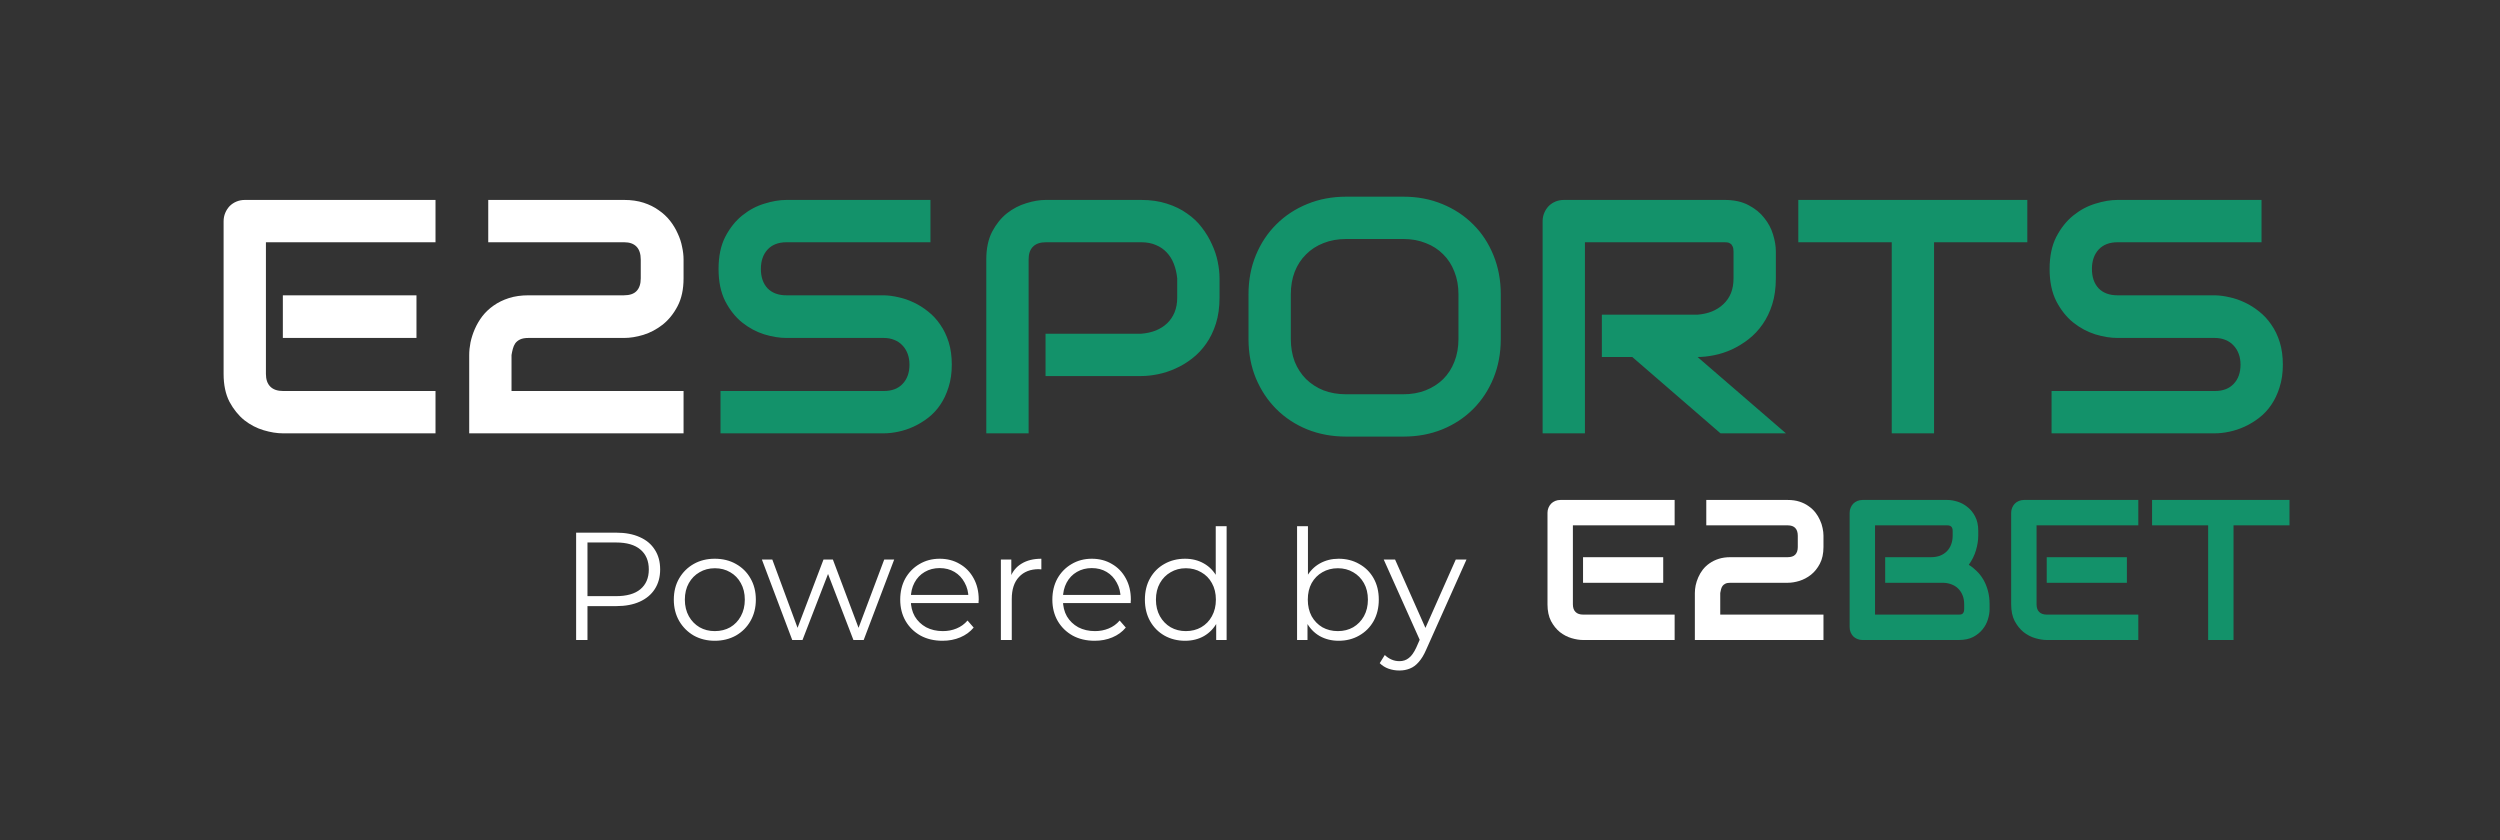
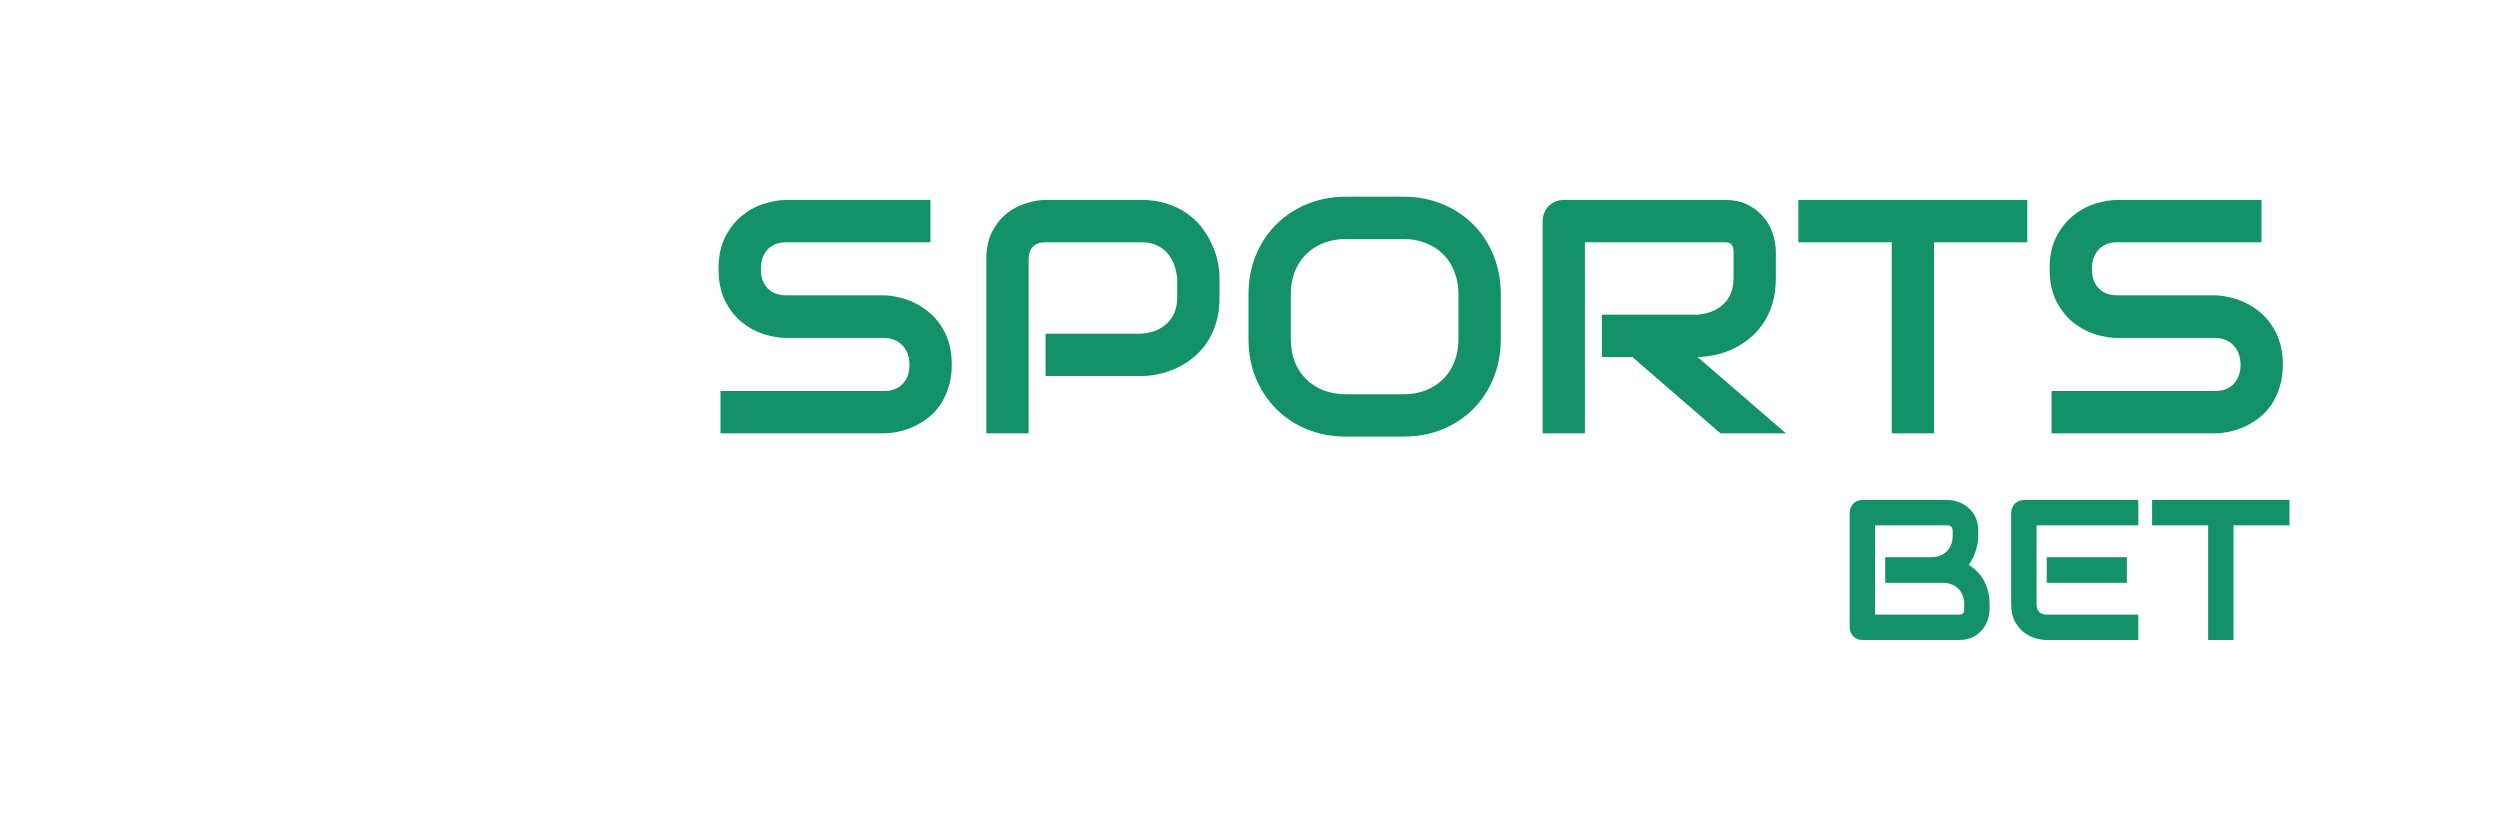
<svg xmlns="http://www.w3.org/2000/svg" width="375" height="126" viewBox="0 0 375 126" fill="none">
-   <path d="M0 0H375V126H0V0Z" fill="#333333" />
  <path d="M62.471 50.693H42.427V44.297H62.471V50.693ZM65.327 65H42.427C41.548 65 40.588 64.845 39.546 64.536C38.504 64.227 37.536 63.722 36.641 63.023C35.762 62.306 35.021 61.387 34.419 60.264C33.833 59.124 33.54 57.733 33.54 56.089V33.188C33.54 32.749 33.621 32.334 33.784 31.943C33.947 31.553 34.167 31.211 34.443 30.918C34.736 30.625 35.078 30.397 35.469 30.234C35.859 30.072 36.283 29.99 36.738 29.99H65.327V36.338H39.888V56.089C39.888 56.919 40.107 57.554 40.547 57.993C40.986 58.433 41.629 58.652 42.476 58.652H65.327V65ZM102.534 65H70.381V53.257C70.381 52.655 70.446 52.02 70.576 51.352C70.723 50.669 70.942 49.993 71.235 49.326C71.528 48.659 71.903 48.024 72.358 47.422C72.83 46.82 73.392 46.291 74.043 45.835C74.71 45.363 75.475 44.989 76.338 44.712C77.201 44.435 78.177 44.297 79.268 44.297H93.574C94.437 44.297 95.072 44.085 95.478 43.662C95.902 43.223 96.113 42.588 96.113 41.758V38.95C96.113 38.088 95.902 37.437 95.478 36.997C95.055 36.558 94.437 36.338 93.623 36.338H73.237V29.99H93.623C94.697 29.99 95.666 30.129 96.528 30.405C97.391 30.682 98.148 31.056 98.799 31.528C99.466 31.984 100.036 32.513 100.508 33.115C100.98 33.717 101.362 34.352 101.655 35.02C101.965 35.671 102.184 36.338 102.314 37.022C102.461 37.689 102.534 38.315 102.534 38.901V41.758C102.534 43.402 102.233 44.793 101.631 45.933C101.045 47.056 100.304 47.975 99.409 48.691C98.514 49.391 97.546 49.904 96.504 50.23C95.478 50.539 94.518 50.693 93.623 50.693H79.268C78.747 50.693 78.332 50.767 78.022 50.913C77.713 51.06 77.469 51.255 77.29 51.499C77.127 51.743 77.005 52.02 76.924 52.329C76.842 52.638 76.777 52.948 76.728 53.257V58.652H102.534V65Z" fill="white" />
  <path d="M142.769 54.697C142.769 55.95 142.606 57.082 142.28 58.091C141.971 59.084 141.556 59.963 141.035 60.727C140.514 61.492 139.904 62.144 139.204 62.681C138.504 63.218 137.78 63.657 137.031 63.999C136.283 64.341 135.518 64.593 134.736 64.756C133.971 64.919 133.247 65 132.563 65H108.076V58.652H132.563C133.784 58.652 134.728 58.294 135.396 57.578C136.079 56.862 136.421 55.902 136.421 54.697C136.421 54.111 136.331 53.574 136.152 53.086C135.973 52.598 135.713 52.175 135.371 51.816C135.046 51.458 134.639 51.182 134.15 50.986C133.678 50.791 133.149 50.693 132.563 50.693H117.964C116.938 50.693 115.832 50.514 114.644 50.156C113.455 49.782 112.349 49.188 111.323 48.374C110.314 47.56 109.468 46.494 108.784 45.176C108.117 43.857 107.783 42.246 107.783 40.342C107.783 38.438 108.117 36.834 108.784 35.532C109.468 34.214 110.314 33.148 111.323 32.334C112.349 31.504 113.455 30.91 114.644 30.552C115.832 30.177 116.938 29.99 117.964 29.99H139.57V36.338H117.964C116.759 36.338 115.815 36.704 115.132 37.437C114.465 38.169 114.131 39.137 114.131 40.342C114.131 41.562 114.465 42.531 115.132 43.247C115.815 43.947 116.759 44.297 117.964 44.297H132.563H132.612C133.296 44.313 134.02 44.411 134.785 44.59C135.55 44.753 136.307 45.013 137.056 45.371C137.821 45.729 138.545 46.185 139.229 46.738C139.912 47.275 140.514 47.926 141.035 48.691C141.572 49.456 141.995 50.335 142.305 51.328C142.614 52.321 142.769 53.444 142.769 54.697ZM182.93 44.639C182.93 46.087 182.751 47.381 182.393 48.52C182.035 49.66 181.546 50.669 180.928 51.548C180.326 52.41 179.626 53.151 178.828 53.77C178.031 54.388 177.192 54.893 176.313 55.283C175.451 55.674 174.572 55.959 173.677 56.138C172.798 56.317 171.968 56.406 171.187 56.406H156.831V50.059H171.187C172 49.993 172.733 49.831 173.384 49.57C174.051 49.294 174.621 48.927 175.093 48.472C175.565 48.016 175.931 47.471 176.191 46.836C176.452 46.185 176.582 45.453 176.582 44.639V41.758C176.501 40.96 176.33 40.228 176.069 39.56C175.809 38.893 175.451 38.324 174.995 37.852C174.556 37.38 174.019 37.013 173.384 36.753C172.749 36.476 172.017 36.338 171.187 36.338H156.88C156.034 36.338 155.391 36.558 154.951 36.997C154.512 37.437 154.292 38.071 154.292 38.901V65H147.944V38.901C147.944 37.274 148.237 35.89 148.823 34.751C149.425 33.612 150.166 32.692 151.045 31.992C151.94 31.292 152.909 30.788 153.95 30.479C154.992 30.153 155.952 29.99 156.831 29.99H171.187C172.619 29.99 173.905 30.177 175.044 30.552C176.183 30.91 177.184 31.398 178.047 32.017C178.926 32.619 179.666 33.319 180.269 34.116C180.887 34.914 181.392 35.752 181.782 36.631C182.189 37.493 182.482 38.372 182.661 39.268C182.84 40.147 182.93 40.977 182.93 41.758V44.639ZM225.117 50.84C225.117 52.972 224.751 54.933 224.019 56.724C223.286 58.514 222.269 60.06 220.967 61.362C219.665 62.664 218.118 63.682 216.328 64.414C214.554 65.13 212.617 65.488 210.518 65.488H201.924C199.824 65.488 197.879 65.13 196.089 64.414C194.299 63.682 192.752 62.664 191.45 61.362C190.148 60.06 189.123 58.514 188.374 56.724C187.642 54.933 187.275 52.972 187.275 50.84V44.15C187.275 42.035 187.642 40.081 188.374 38.291C189.123 36.484 190.148 34.938 191.45 33.652C192.752 32.35 194.299 31.333 196.089 30.601C197.879 29.868 199.824 29.502 201.924 29.502H210.518C212.617 29.502 214.554 29.868 216.328 30.601C218.118 31.333 219.665 32.35 220.967 33.652C222.269 34.938 223.286 36.484 224.019 38.291C224.751 40.081 225.117 42.035 225.117 44.15V50.84ZM218.77 44.15C218.77 42.897 218.566 41.766 218.159 40.757C217.769 39.731 217.207 38.861 216.475 38.145C215.758 37.412 214.888 36.851 213.862 36.46C212.853 36.053 211.738 35.85 210.518 35.85H201.924C200.687 35.85 199.556 36.053 198.53 36.46C197.521 36.851 196.65 37.412 195.918 38.145C195.186 38.861 194.616 39.731 194.209 40.757C193.818 41.766 193.623 42.897 193.623 44.15V50.84C193.623 52.093 193.818 53.232 194.209 54.258C194.616 55.267 195.186 56.138 195.918 56.87C196.65 57.586 197.521 58.148 198.53 58.555C199.556 58.945 200.687 59.141 201.924 59.141H210.469C211.706 59.141 212.829 58.945 213.838 58.555C214.863 58.148 215.742 57.586 216.475 56.87C217.207 56.138 217.769 55.267 218.159 54.258C218.566 53.232 218.77 52.093 218.77 50.84V44.15ZM266.377 41.758C266.377 43.206 266.198 44.5 265.84 45.64C265.482 46.779 264.993 47.788 264.375 48.667C263.773 49.53 263.073 50.27 262.275 50.889C261.478 51.507 260.64 52.02 259.761 52.427C258.898 52.817 258.019 53.102 257.124 53.281C256.245 53.46 255.415 53.55 254.634 53.55L267.891 65H258.076L244.844 53.55H240.278V47.202H254.634C255.431 47.137 256.156 46.974 256.807 46.714C257.474 46.437 258.044 46.071 258.516 45.615C259.004 45.16 259.378 44.614 259.639 43.98C259.899 43.328 260.029 42.588 260.029 41.758V37.754C260.029 37.396 259.98 37.127 259.883 36.948C259.801 36.753 259.688 36.615 259.541 36.533C259.411 36.435 259.264 36.379 259.102 36.362C258.955 36.346 258.817 36.338 258.687 36.338H237.739V65H231.392V33.188C231.392 32.749 231.473 32.334 231.636 31.943C231.799 31.553 232.018 31.211 232.295 30.918C232.588 30.625 232.93 30.397 233.32 30.234C233.711 30.072 234.134 29.99 234.59 29.99H258.687C260.103 29.99 261.299 30.251 262.275 30.771C263.252 31.276 264.041 31.919 264.644 32.7C265.262 33.465 265.701 34.295 265.962 35.19C266.239 36.086 266.377 36.924 266.377 37.705V41.758ZM304.097 36.338H290.107V65H283.76V36.338H269.746V29.99H304.097V36.338ZM342.427 54.697C342.427 55.95 342.264 57.082 341.938 58.091C341.629 59.084 341.214 59.963 340.693 60.727C340.173 61.492 339.562 62.144 338.862 62.681C338.162 63.218 337.438 63.657 336.689 63.999C335.941 64.341 335.176 64.593 334.395 64.756C333.63 64.919 332.905 65 332.222 65H307.734V58.652H332.222C333.442 58.652 334.386 58.294 335.054 57.578C335.737 56.862 336.079 55.902 336.079 54.697C336.079 54.111 335.99 53.574 335.811 53.086C335.632 52.598 335.371 52.175 335.029 51.816C334.704 51.458 334.297 51.182 333.809 50.986C333.337 50.791 332.808 50.693 332.222 50.693H317.622C316.597 50.693 315.49 50.514 314.302 50.156C313.114 49.782 312.007 49.188 310.981 48.374C309.972 47.56 309.126 46.494 308.442 45.176C307.775 43.857 307.441 42.246 307.441 40.342C307.441 38.438 307.775 36.834 308.442 35.532C309.126 34.214 309.972 33.148 310.981 32.334C312.007 31.504 313.114 30.91 314.302 30.552C315.49 30.177 316.597 29.99 317.622 29.99H339.229V36.338H317.622C316.418 36.338 315.474 36.704 314.79 37.437C314.123 38.169 313.789 39.137 313.789 40.342C313.789 41.562 314.123 42.531 314.79 43.247C315.474 43.947 316.418 44.297 317.622 44.297H332.222H332.271C332.954 44.313 333.678 44.411 334.443 44.59C335.208 44.753 335.965 45.013 336.714 45.371C337.479 45.729 338.203 46.185 338.887 46.738C339.57 47.275 340.173 47.926 340.693 48.691C341.23 49.456 341.654 50.335 341.963 51.328C342.272 52.321 342.427 53.444 342.427 54.697Z" fill="#13926A" />
  <path d="M249.482 87.416H237.456V83.578H249.482V87.416ZM251.196 96H237.456C236.929 96 236.353 95.907 235.728 95.722C235.103 95.536 234.521 95.233 233.984 94.814C233.457 94.384 233.013 93.832 232.651 93.158C232.3 92.475 232.124 91.64 232.124 90.653V76.913C232.124 76.649 232.173 76.4 232.271 76.166C232.368 75.932 232.5 75.727 232.666 75.551C232.842 75.375 233.047 75.238 233.281 75.141C233.516 75.043 233.77 74.994 234.043 74.994H251.196V78.803H235.933V90.653C235.933 91.151 236.064 91.532 236.328 91.796C236.592 92.06 236.978 92.191 237.485 92.191H251.196V96ZM273.521 96H254.229V88.954C254.229 88.593 254.268 88.212 254.346 87.811C254.434 87.401 254.565 86.996 254.741 86.596C254.917 86.195 255.142 85.814 255.415 85.453C255.698 85.092 256.035 84.774 256.426 84.501C256.826 84.218 257.285 83.993 257.803 83.827C258.32 83.661 258.906 83.578 259.561 83.578H268.145C268.662 83.578 269.043 83.451 269.287 83.197C269.541 82.934 269.668 82.553 269.668 82.055V80.37C269.668 79.853 269.541 79.462 269.287 79.198C269.033 78.935 268.662 78.803 268.174 78.803H255.942V74.994H268.174C268.818 74.994 269.399 75.077 269.917 75.243C270.435 75.409 270.889 75.634 271.279 75.917C271.68 76.19 272.021 76.508 272.305 76.869C272.588 77.231 272.817 77.611 272.993 78.012C273.179 78.402 273.311 78.803 273.389 79.213C273.477 79.613 273.521 79.989 273.521 80.341V82.055C273.521 83.041 273.34 83.876 272.979 84.56C272.627 85.233 272.183 85.785 271.646 86.215C271.108 86.635 270.527 86.942 269.902 87.138C269.287 87.323 268.711 87.416 268.174 87.416H259.561C259.248 87.416 258.999 87.46 258.813 87.548C258.628 87.636 258.481 87.753 258.374 87.899C258.276 88.046 258.203 88.212 258.154 88.397C258.105 88.583 258.066 88.769 258.037 88.954V92.191H273.521V96Z" fill="white" />
  <path d="M298.438 91.386C298.438 91.855 298.354 92.357 298.188 92.894C298.032 93.432 297.769 93.93 297.397 94.389C297.036 94.848 296.562 95.233 295.977 95.546C295.391 95.849 294.673 96 293.823 96H279.365C279.092 96 278.838 95.951 278.604 95.853C278.369 95.756 278.164 95.624 277.988 95.458C277.822 95.282 277.69 95.077 277.593 94.843C277.495 94.608 277.446 94.355 277.446 94.081V76.913C277.446 76.649 277.495 76.4 277.593 76.166C277.69 75.932 277.822 75.727 277.988 75.551C278.164 75.375 278.369 75.238 278.604 75.141C278.838 75.043 279.092 74.994 279.365 74.994H292.109C292.578 74.994 293.081 75.077 293.618 75.243C294.155 75.409 294.653 75.678 295.112 76.049C295.581 76.41 295.967 76.884 296.27 77.47C296.582 78.056 296.738 78.773 296.738 79.623V80.341C296.738 81.015 296.626 81.742 296.401 82.523C296.177 83.295 295.815 84.027 295.317 84.721C295.747 84.984 296.147 85.302 296.519 85.673C296.899 86.044 297.231 86.474 297.515 86.962C297.798 87.45 298.022 88.002 298.188 88.617C298.354 89.232 298.438 89.911 298.438 90.653V91.386ZM294.629 90.653C294.629 90.155 294.551 89.711 294.395 89.32C294.238 88.92 294.019 88.578 293.735 88.295C293.452 88.012 293.11 87.797 292.71 87.65C292.31 87.494 291.86 87.416 291.362 87.416H282.778V83.578H289.648C290.146 83.578 290.596 83.505 290.996 83.358C291.396 83.202 291.738 82.982 292.021 82.699C292.305 82.416 292.52 82.079 292.666 81.689C292.822 81.288 292.9 80.839 292.9 80.341V79.623C292.9 79.076 292.637 78.803 292.109 78.803H281.255V92.191H293.823C293.892 92.191 293.975 92.186 294.072 92.177C294.17 92.167 294.258 92.138 294.336 92.089C294.414 92.04 294.482 91.957 294.541 91.84C294.6 91.723 294.629 91.561 294.629 91.356V90.653ZM319.033 87.416H307.007V83.578H319.033V87.416ZM320.747 96H307.007C306.479 96 305.903 95.907 305.278 95.722C304.653 95.536 304.072 95.233 303.535 94.814C303.008 94.384 302.563 93.832 302.202 93.158C301.851 92.475 301.675 91.64 301.675 90.653V76.913C301.675 76.649 301.724 76.4 301.821 76.166C301.919 75.932 302.051 75.727 302.217 75.551C302.393 75.375 302.598 75.238 302.832 75.141C303.066 75.043 303.32 74.994 303.594 74.994H320.747V78.803H305.483V90.653C305.483 91.151 305.615 91.532 305.879 91.796C306.143 92.06 306.528 92.191 307.036 92.191H320.747V96ZM343.423 78.803H335.029V96H331.221V78.803H322.812V74.994H343.423V78.803Z" fill="#13926A" />
  <path d="M86.419 96V79.9H92.445C93.809 79.9 94.983 80.122 95.964 80.567C96.945 80.996 97.697 81.625 98.218 82.453C98.754 83.266 99.023 84.255 99.023 85.42C99.023 86.555 98.754 87.536 98.218 88.364C97.697 89.177 96.945 89.805 95.964 90.25C94.983 90.695 93.809 90.917 92.445 90.917H87.362L88.121 90.112V96H86.419ZM88.121 90.25L87.362 89.422H92.399C94.009 89.422 95.228 89.077 96.056 88.387C96.899 87.682 97.321 86.693 97.321 85.42C97.321 84.132 96.899 83.135 96.056 82.43C95.228 81.725 94.009 81.372 92.399 81.372H87.362L88.121 80.567V90.25ZM107.213 96.115C106.047 96.115 104.997 95.854 104.062 95.333C103.142 94.796 102.413 94.068 101.877 93.148C101.34 92.213 101.072 91.147 101.072 89.951C101.072 88.74 101.34 87.674 101.877 86.754C102.413 85.834 103.142 85.113 104.062 84.592C104.982 84.071 106.032 83.81 107.213 83.81C108.409 83.81 109.467 84.071 110.387 84.592C111.322 85.113 112.05 85.834 112.572 86.754C113.108 87.674 113.377 88.74 113.377 89.951C113.377 91.147 113.108 92.213 112.572 93.148C112.05 94.068 111.322 94.796 110.387 95.333C109.451 95.854 108.393 96.115 107.213 96.115ZM107.213 94.666C108.087 94.666 108.861 94.474 109.536 94.091C110.21 93.692 110.739 93.14 111.123 92.435C111.521 91.714 111.721 90.886 111.721 89.951C111.721 89 111.521 88.172 111.123 87.467C110.739 86.762 110.21 86.217 109.536 85.834C108.861 85.435 108.094 85.236 107.236 85.236C106.377 85.236 105.61 85.435 104.936 85.834C104.261 86.217 103.724 86.762 103.326 87.467C102.927 88.172 102.728 89 102.728 89.951C102.728 90.886 102.927 91.714 103.326 92.435C103.724 93.14 104.261 93.692 104.936 94.091C105.61 94.474 106.369 94.666 107.213 94.666ZM118.835 96L114.281 83.925H115.845L119.985 95.126H119.272L123.527 83.925H124.93L129.139 95.126H128.426L132.635 83.925H134.13L129.553 96H128.012L123.964 85.466H124.447L120.376 96H118.835ZM141.381 96.115C140.123 96.115 139.019 95.854 138.069 95.333C137.118 94.796 136.374 94.068 135.838 93.148C135.301 92.213 135.033 91.147 135.033 89.951C135.033 88.755 135.286 87.697 135.792 86.777C136.313 85.857 137.018 85.136 137.908 84.615C138.812 84.078 139.824 83.81 140.944 83.81C142.078 83.81 143.083 84.071 143.957 84.592C144.846 85.098 145.544 85.819 146.05 86.754C146.556 87.674 146.809 88.74 146.809 89.951C146.809 90.028 146.801 90.112 146.786 90.204C146.786 90.281 146.786 90.365 146.786 90.457H136.275V89.238H145.912L145.268 89.721C145.268 88.847 145.076 88.073 144.693 87.398C144.325 86.708 143.819 86.171 143.175 85.788C142.531 85.405 141.787 85.213 140.944 85.213C140.116 85.213 139.372 85.405 138.713 85.788C138.053 86.171 137.54 86.708 137.172 87.398C136.804 88.088 136.62 88.878 136.62 89.767V90.02C136.62 90.94 136.819 91.753 137.218 92.458C137.632 93.148 138.199 93.692 138.92 94.091C139.656 94.474 140.491 94.666 141.427 94.666C142.163 94.666 142.845 94.536 143.474 94.275C144.118 94.014 144.67 93.616 145.13 93.079L146.05 94.137C145.513 94.781 144.838 95.272 144.026 95.609C143.228 95.946 142.347 96.115 141.381 96.115ZM150.132 96V83.925H151.696V87.214L151.535 86.639C151.873 85.719 152.44 85.021 153.237 84.546C154.035 84.055 155.024 83.81 156.204 83.81V85.397C156.143 85.397 156.082 85.397 156.02 85.397C155.959 85.382 155.898 85.374 155.836 85.374C154.564 85.374 153.567 85.765 152.846 86.547C152.126 87.314 151.765 88.41 151.765 89.836V96H150.132ZM164.201 96.115C162.944 96.115 161.84 95.854 160.889 95.333C159.938 94.796 159.195 94.068 158.658 93.148C158.121 92.213 157.853 91.147 157.853 89.951C157.853 88.755 158.106 87.697 158.612 86.777C159.133 85.857 159.839 85.136 160.728 84.615C161.633 84.078 162.645 83.81 163.764 83.81C164.899 83.81 165.903 84.071 166.777 84.592C167.666 85.098 168.364 85.819 168.87 86.754C169.376 87.674 169.629 88.74 169.629 89.951C169.629 90.028 169.621 90.112 169.606 90.204C169.606 90.281 169.606 90.365 169.606 90.457H159.095V89.238H168.732L168.088 89.721C168.088 88.847 167.896 88.073 167.513 87.398C167.145 86.708 166.639 86.171 165.995 85.788C165.351 85.405 164.607 85.213 163.764 85.213C162.936 85.213 162.192 85.405 161.533 85.788C160.874 86.171 160.36 86.708 159.992 87.398C159.624 88.088 159.44 88.878 159.44 89.767V90.02C159.44 90.94 159.639 91.753 160.038 92.458C160.452 93.148 161.019 93.692 161.74 94.091C162.476 94.474 163.312 94.666 164.247 94.666C164.983 94.666 165.665 94.536 166.294 94.275C166.938 94.014 167.49 93.616 167.95 93.079L168.87 94.137C168.333 94.781 167.659 95.272 166.846 95.609C166.049 95.946 165.167 96.115 164.201 96.115ZM177.76 96.115C176.61 96.115 175.575 95.854 174.655 95.333C173.75 94.812 173.037 94.091 172.516 93.171C171.994 92.236 171.734 91.162 171.734 89.951C171.734 88.724 171.994 87.651 172.516 86.731C173.037 85.811 173.75 85.098 174.655 84.592C175.575 84.071 176.61 83.81 177.76 83.81C178.818 83.81 179.761 84.048 180.589 84.523C181.432 84.998 182.099 85.696 182.59 86.616C183.096 87.521 183.349 88.632 183.349 89.951C183.349 91.254 183.103 92.366 182.613 93.286C182.122 94.206 181.455 94.911 180.612 95.402C179.784 95.877 178.833 96.115 177.76 96.115ZM177.875 94.666C178.733 94.666 179.5 94.474 180.175 94.091C180.865 93.692 181.401 93.14 181.785 92.435C182.183 91.714 182.383 90.886 182.383 89.951C182.383 89 182.183 88.172 181.785 87.467C181.401 86.762 180.865 86.217 180.175 85.834C179.5 85.435 178.733 85.236 177.875 85.236C177.031 85.236 176.272 85.435 175.598 85.834C174.923 86.217 174.386 86.762 173.988 87.467C173.589 88.172 173.39 89 173.39 89.951C173.39 90.886 173.589 91.714 173.988 92.435C174.386 93.14 174.923 93.692 175.598 94.091C176.272 94.474 177.031 94.666 177.875 94.666ZM182.429 96V92.366L182.59 89.928L182.36 87.49V78.934H183.993V96H182.429ZM200.793 96.115C199.735 96.115 198.785 95.877 197.941 95.402C197.098 94.911 196.431 94.206 195.94 93.286C195.45 92.366 195.204 91.254 195.204 89.951C195.204 88.632 195.45 87.521 195.94 86.616C196.446 85.696 197.121 84.998 197.964 84.523C198.808 84.048 199.751 83.81 200.793 83.81C201.943 83.81 202.971 84.071 203.875 84.592C204.795 85.098 205.516 85.811 206.037 86.731C206.559 87.651 206.819 88.724 206.819 89.951C206.819 91.162 206.559 92.236 206.037 93.171C205.516 94.091 204.795 94.812 203.875 95.333C202.971 95.854 201.943 96.115 200.793 96.115ZM194.56 96V78.934H196.193V87.49L195.963 89.928L196.124 92.366V96H194.56ZM200.678 94.666C201.537 94.666 202.304 94.474 202.978 94.091C203.653 93.692 204.19 93.14 204.588 92.435C204.987 91.714 205.186 90.886 205.186 89.951C205.186 89 204.987 88.172 204.588 87.467C204.19 86.762 203.653 86.217 202.978 85.834C202.304 85.435 201.537 85.236 200.678 85.236C199.82 85.236 199.045 85.435 198.355 85.834C197.681 86.217 197.144 86.762 196.745 87.467C196.362 88.172 196.17 89 196.17 89.951C196.17 90.886 196.362 91.714 196.745 92.435C197.144 93.14 197.681 93.692 198.355 94.091C199.045 94.474 199.82 94.666 200.678 94.666ZM209.903 100.577C209.336 100.577 208.792 100.485 208.27 100.301C207.764 100.117 207.327 99.841 206.959 99.473L207.718 98.254C208.025 98.545 208.355 98.768 208.707 98.921C209.075 99.09 209.482 99.174 209.926 99.174C210.463 99.174 210.923 99.021 211.306 98.714C211.705 98.423 212.081 97.901 212.433 97.15L213.215 95.379L213.399 95.126L218.367 83.925H219.977L213.928 97.449C213.591 98.231 213.215 98.852 212.801 99.312C212.403 99.772 211.966 100.094 211.49 100.278C211.015 100.477 210.486 100.577 209.903 100.577ZM213.123 96.345L207.557 83.925H209.259L214.181 95.011L213.123 96.345Z" fill="white" />
</svg>